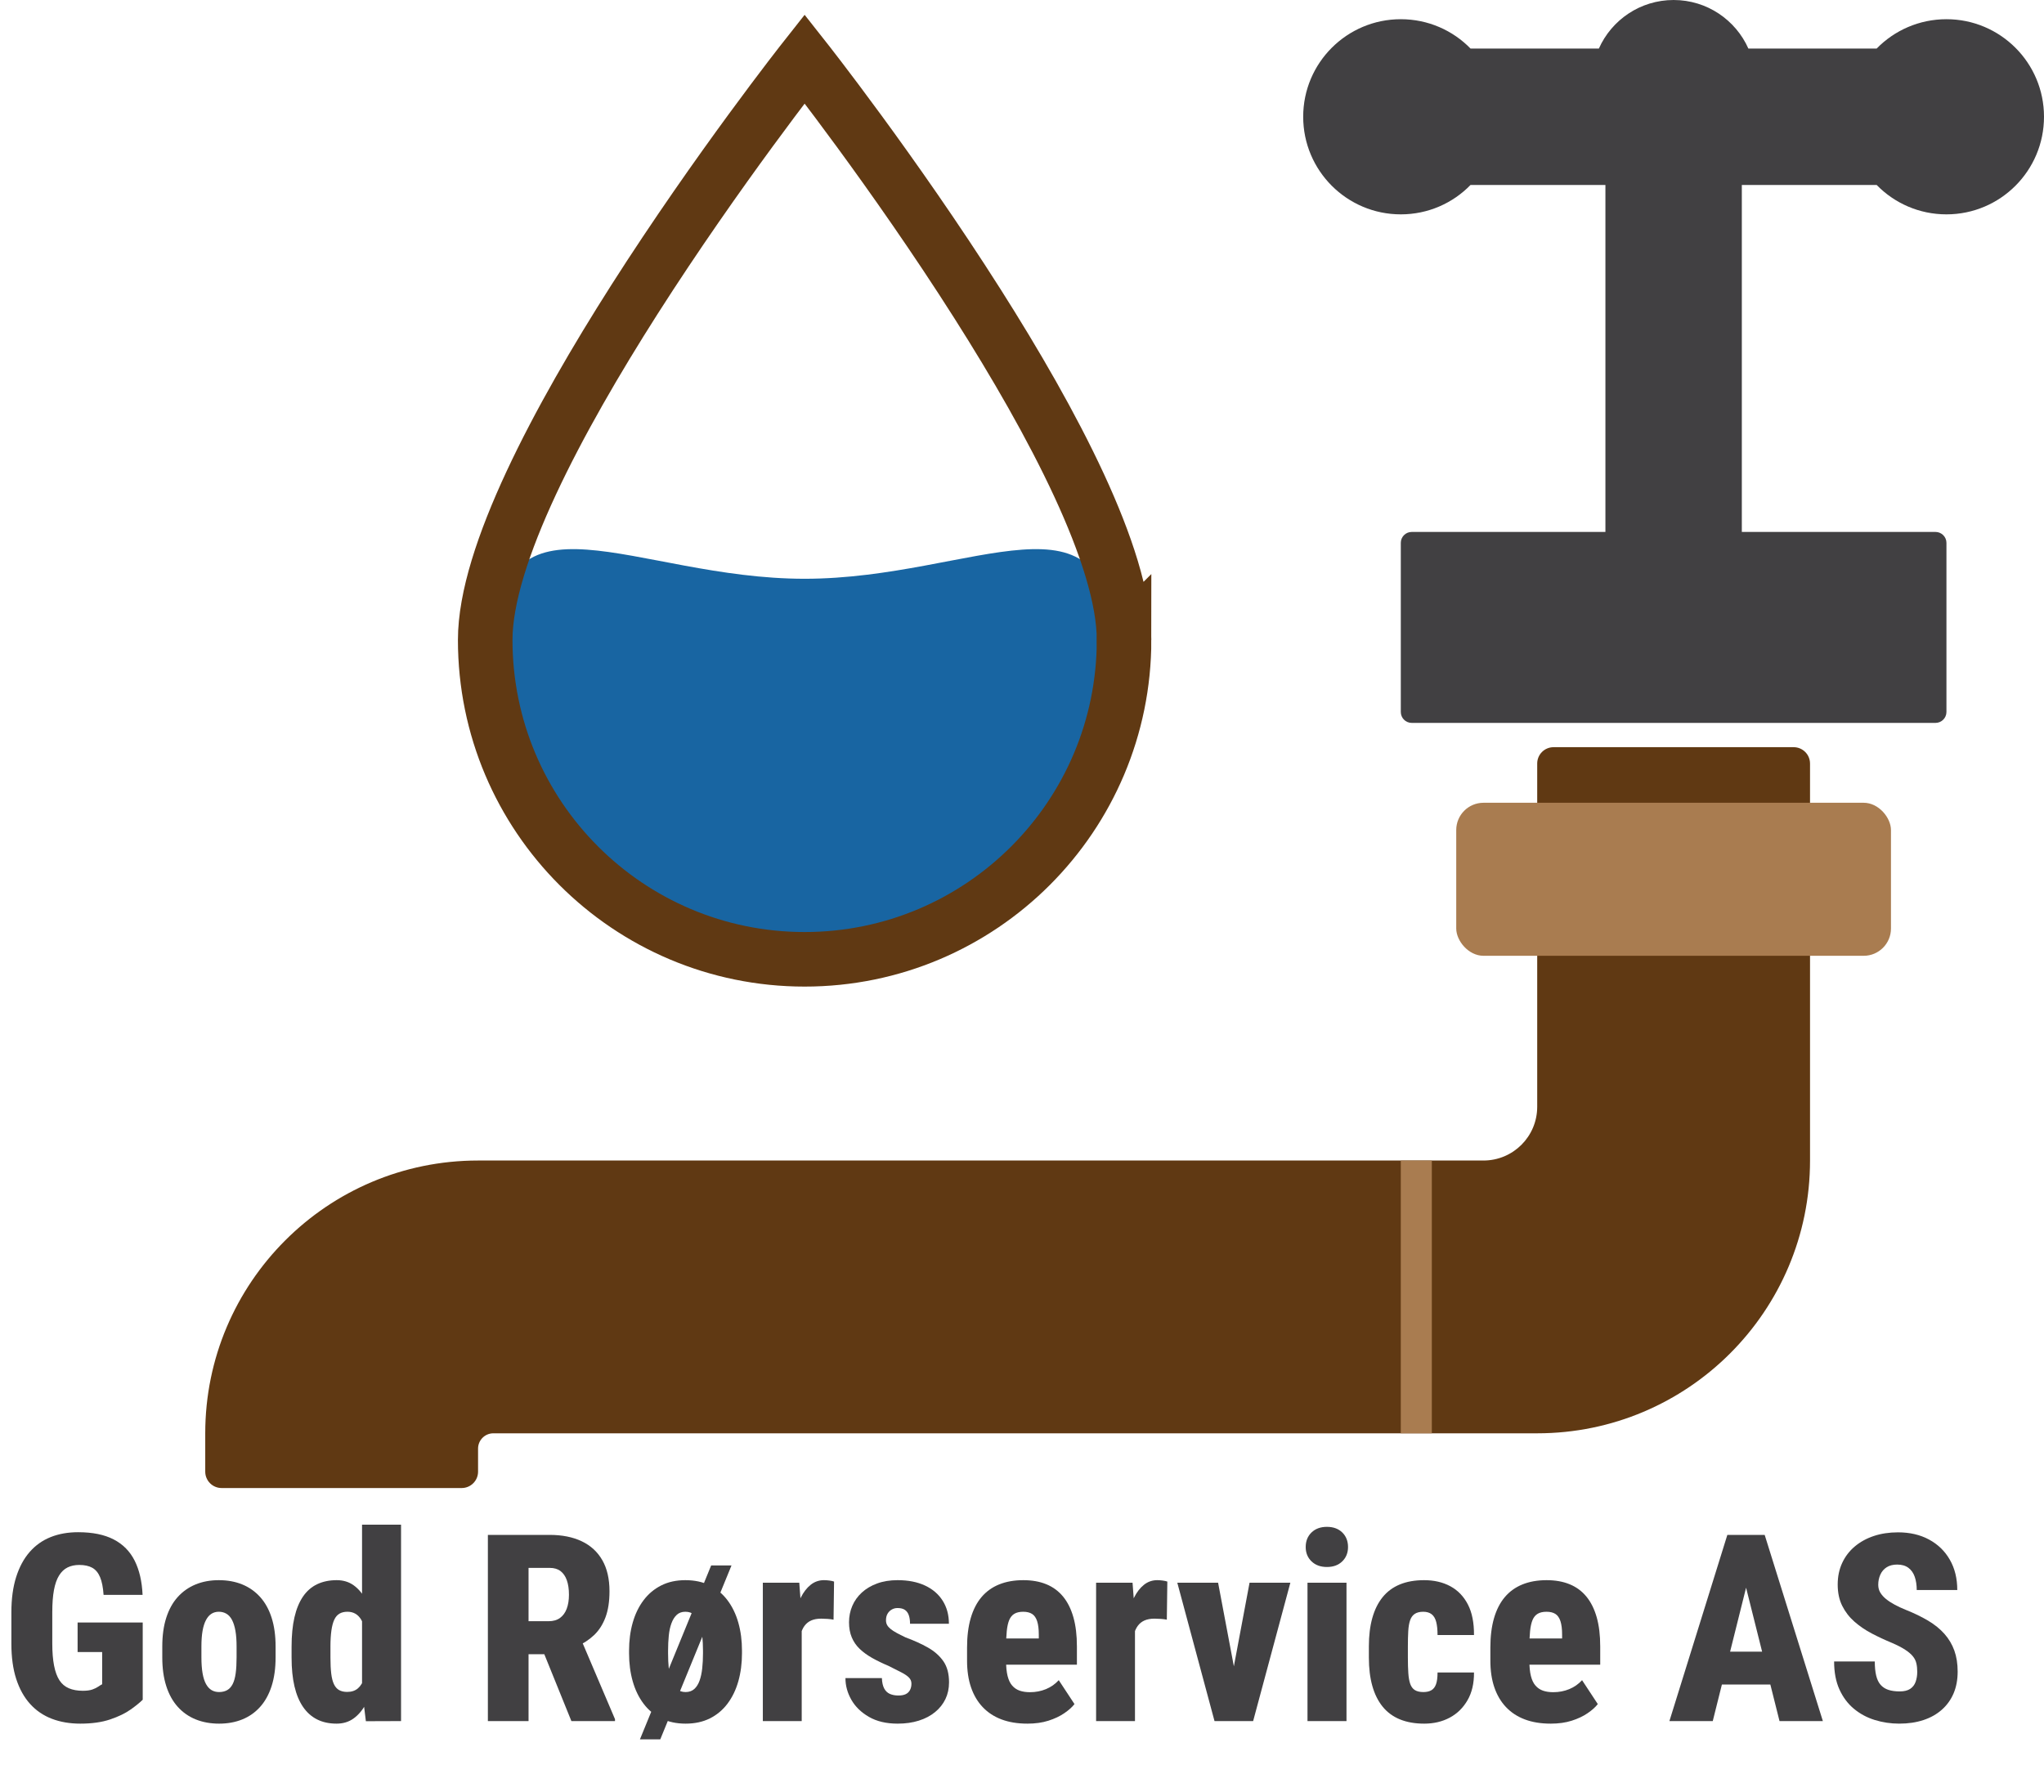
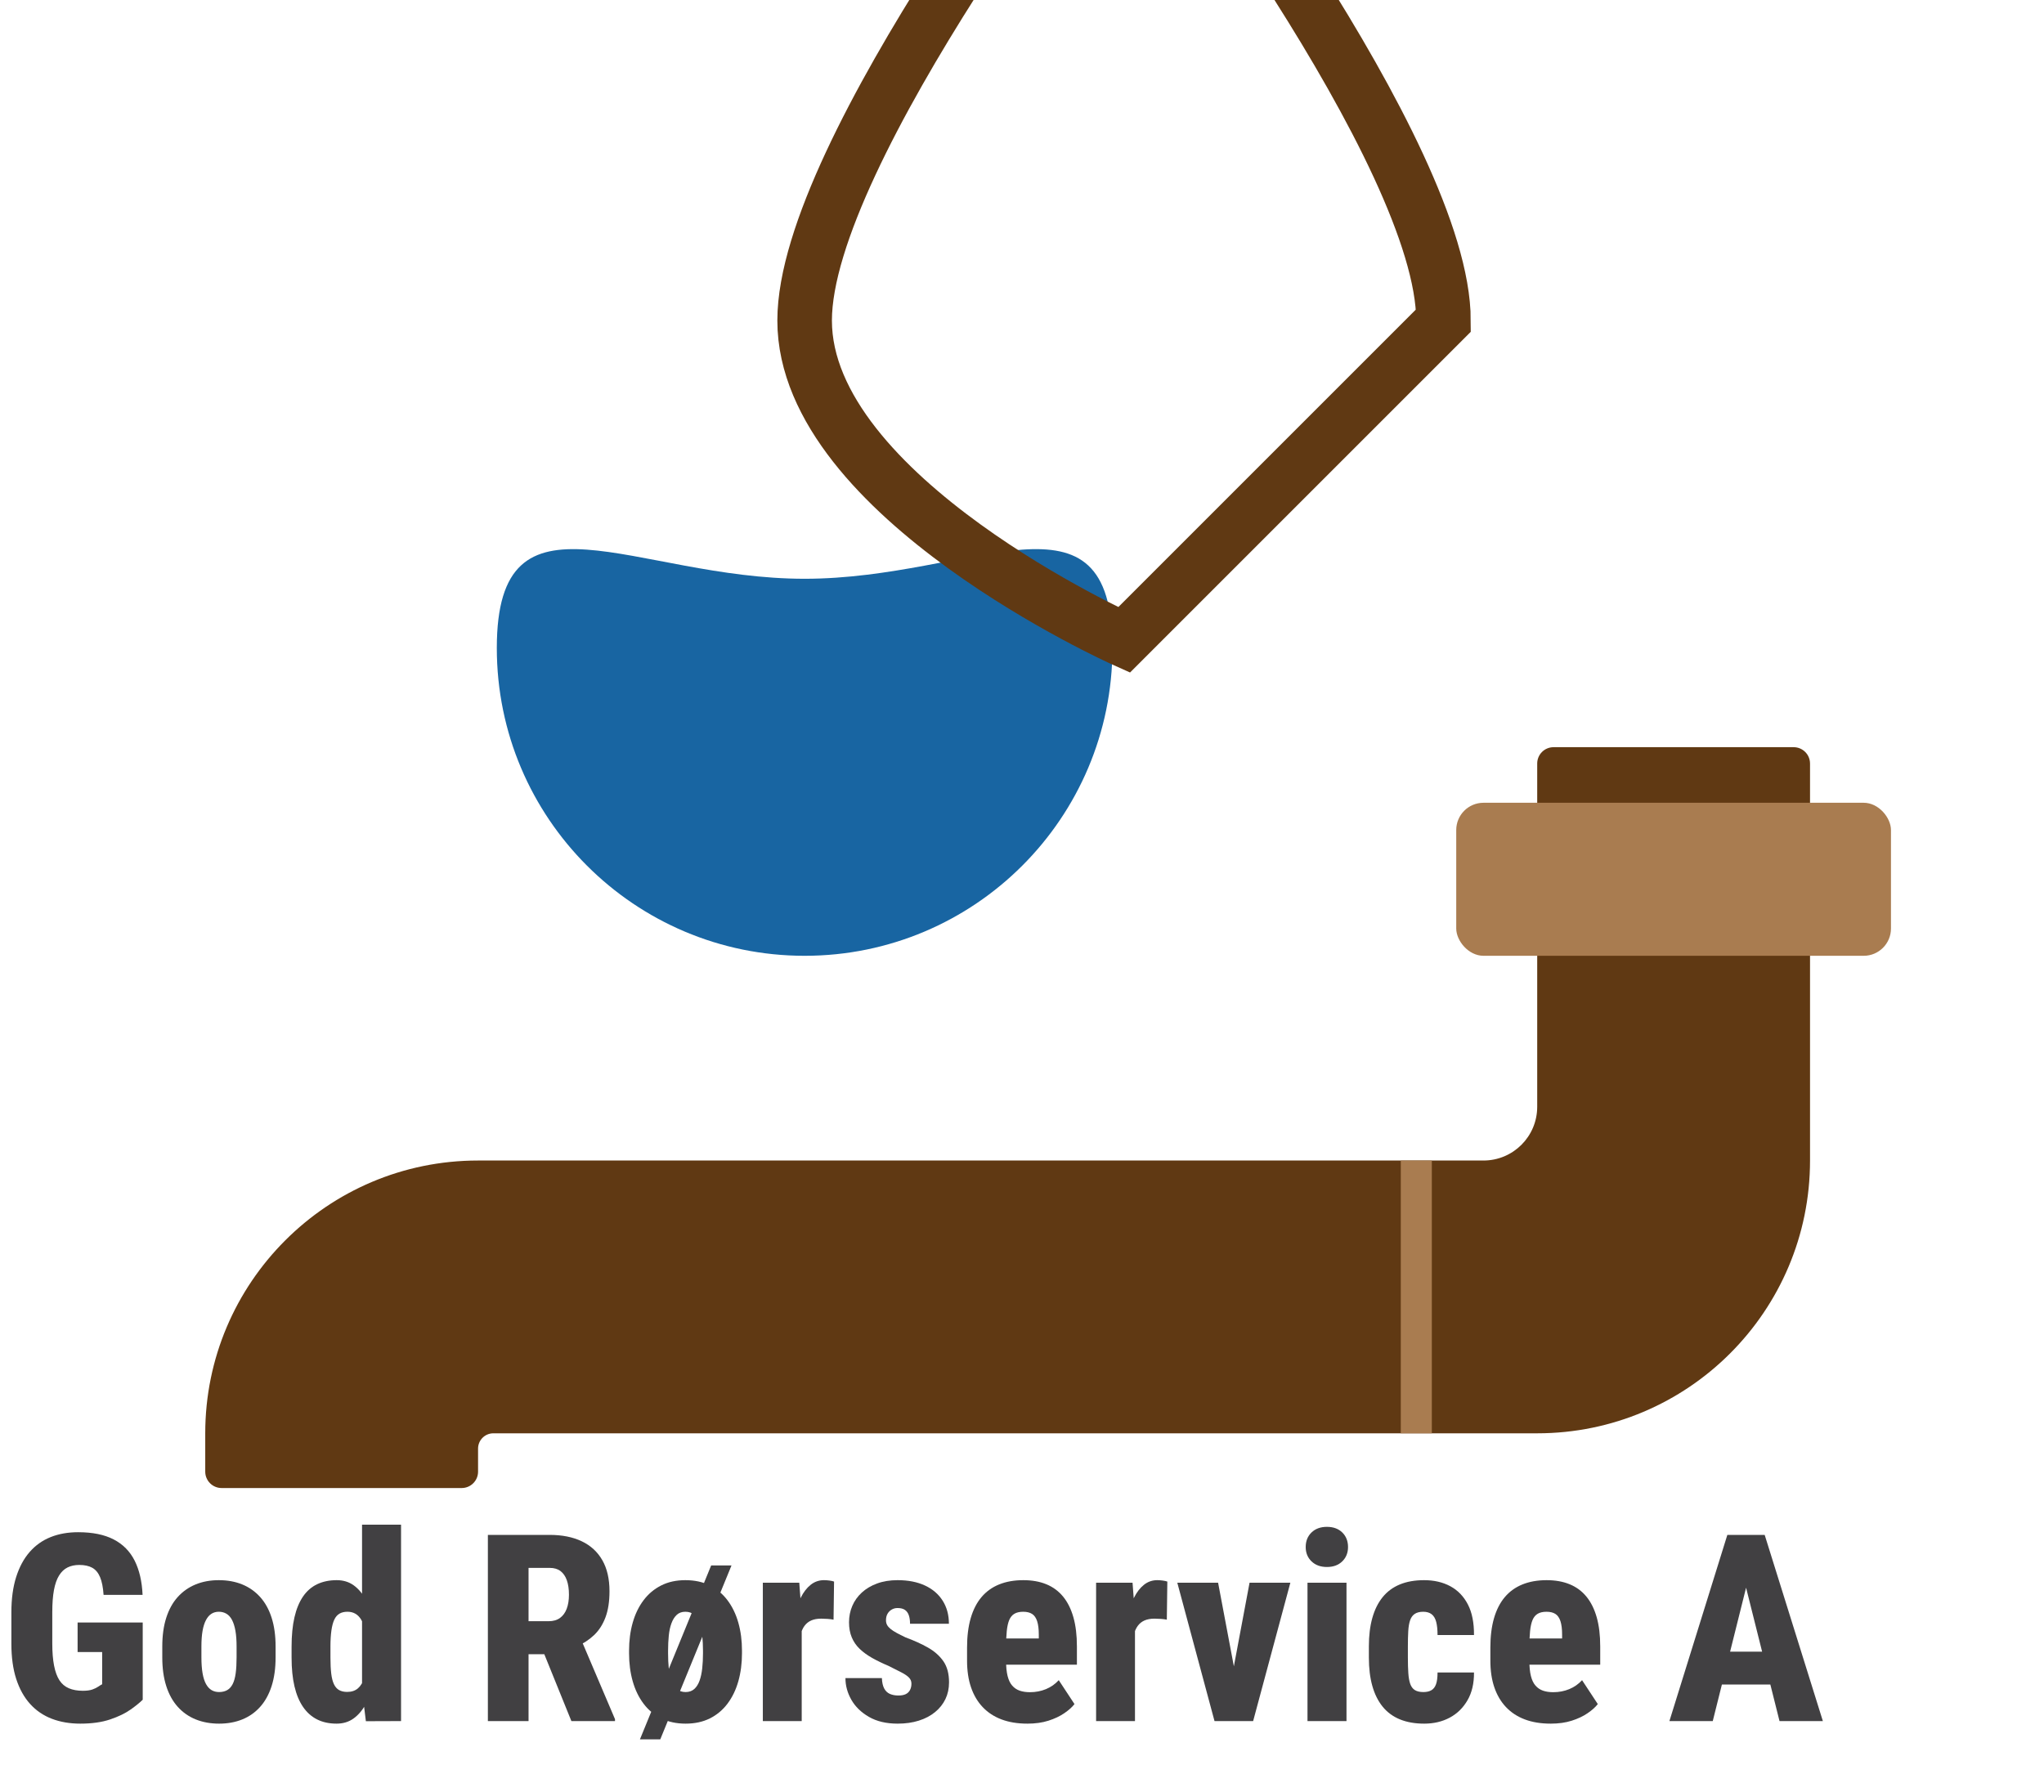
<svg xmlns="http://www.w3.org/2000/svg" viewBox="0 0 374.605 328.462">
  <defs>
    <style>
      .cls-1 {
        fill: #1865a2;
      }

      .cls-2 {
        fill: #603913;
      }

      .cls-3 {
        fill: #414042;
      }

      .cls-4 {
        fill: none;
        stroke: #603913;
        stroke-miterlimit: 10;
        stroke-width: 10px;
      }

      .cls-5 {
        fill: #a97c50;
      }
    </style>
  </defs>
  <g id="Logo">
    <g id="Pipes">
      <g id="Pipes-2" data-name="Pipes">
        <path class="cls-2" d="M331.725,139.95v72.76c0,27.61-22.39,50-50,50H90.415c-1.54,0-2.8,1.25-2.8,2.8v4.23c0,1.65-1.34,3-3,3h-44c-1.66,0-3-1.35-3-3v-7.03c0-13.8,5.6-26.3,14.65-35.35,9.04-9.05,21.54-14.65,35.35-14.65h184.26c5.44,0,9.85-4.41,9.85-9.85v-62.91c0-1.66,1.34-3,3-3h44c1.65,0,3,1.34,3,3Z" />
        <rect class="cls-5" x="266.885" y="147.138" width="79.675" height="28.049" rx="5" ry="5" />
        <rect class="cls-5" x="256.722" y="212.71" width="5.691" height="50" />
      </g>
      <g id="Valve">
-         <path class="cls-3" d="M374.605,21.4c0,9.88-8,17.89-17.88,17.89-5.01,0-9.55-2.06-12.79-5.39h-24.71v63.6h35.5c1.1,0,2,.9,2,2v31c0,1.1-.9,2-2,2h-96c-1.11,0-2-.9-2-2v-31c0-1.1.89-2,2-2h35.5v-63.6h-24.72c-3.23,3.33-7.77,5.39-12.78,5.39-9.88,0-17.89-8.01-17.89-17.89s8.01-17.88,17.89-17.88c5.01,0,9.55,2.06,12.78,5.38h23.52c2.33-5.24,7.58-8.9,13.7-8.9,6.11,0,11.37,3.66,13.7,8.9h23.51c3.24-3.32,7.78-5.38,12.79-5.38,9.88,0,17.88,8,17.88,17.88Z" />
-       </g>
+         </g>
    </g>
    <g id="Drop">
      <path class="cls-1" d="M203.877,118.774c0,31.156-25.257,56.413-56.413,56.413s-56.413-25.257-56.413-56.413,25.257-12.692,56.413-12.692,56.413-18.464,56.413,12.692Z" />
-       <path class="cls-4" d="M206.005,117.29c0,32.33-26.21,58.54-58.54,58.54s-58.54-26.21-58.54-58.54c0-15.46,13.39-40.48,27.35-62.39,15.25-23.91,31.19-44.11,31.19-44.11,0,0,16.29,20.64,31.68,44.89,13.79,21.72,26.86,46.34,26.86,61.61Z" />
+       <path class="cls-4" d="M206.005,117.29s-58.54-26.21-58.54-58.54c0-15.46,13.39-40.48,27.35-62.39,15.25-23.91,31.19-44.11,31.19-44.11,0,0,16.29,20.64,31.68,44.89,13.79,21.72,26.86,46.34,26.86,61.61Z" />
    </g>
  </g>
  <g id="Text">
    <g>
      <path class="cls-3" d="M26.156,297.384v14.156c-.516.516-1.258,1.117-2.227,1.805s-2.215,1.289-3.738,1.805-3.348.773-5.473.773c-1.922,0-3.66-.297-5.215-.891s-2.883-1.5-3.984-2.719-1.949-2.742-2.543-4.57-.891-3.992-.891-6.492v-5.719c0-2.484.293-4.648.879-6.492s1.414-3.375,2.484-4.594,2.352-2.125,3.844-2.719,3.168-.891,5.027-.891c2.641,0,4.812.441,6.516,1.324s2.984,2.18,3.844,3.891,1.344,3.801,1.453,6.27h-7.148c-.094-1.375-.309-2.461-.645-3.258s-.812-1.367-1.43-1.711-1.41-.516-2.379-.516c-.812,0-1.527.152-2.145.457s-1.137.797-1.559,1.477-.734,1.57-.938,2.672-.305,2.449-.305,4.043v5.766c0,1.578.109,2.926.328,4.043s.547,2.012.984,2.684,1.016,1.16,1.734,1.465,1.57.457,2.555.457c.719,0,1.301-.078,1.746-.234s.812-.336,1.102-.539.52-.344.691-.422v-5.906h-4.5v-5.414h11.93Z" />
      <path class="cls-3" d="M29.742,303.783v-1.992c0-2,.242-3.758.727-5.273s1.184-2.781,2.098-3.797,2.008-1.785,3.281-2.309,2.691-.785,4.254-.785c1.594,0,3.027.262,4.301.785s2.367,1.293,3.281,2.309,1.613,2.281,2.098,3.797.727,3.273.727,5.273v1.992c0,1.984-.242,3.734-.727,5.25s-1.184,2.785-2.098,3.809-2.008,1.793-3.281,2.309-2.691.773-4.254.773-2.984-.258-4.266-.773-2.383-1.285-3.305-2.309-1.625-2.293-2.109-3.809-.727-3.266-.727-5.25ZM36.914,301.79v1.992c0,1.125.07,2.094.211,2.906s.352,1.473.633,1.98.621.879,1.02,1.113.855.352,1.371.352c.578,0,1.074-.117,1.488-.352s.75-.605,1.008-1.113.441-1.168.551-1.98.164-1.781.164-2.906v-1.992c0-1.125-.07-2.086-.211-2.883s-.348-1.457-.621-1.98-.617-.906-1.031-1.148-.879-.363-1.395-.363c-.5,0-.945.121-1.336.363s-.727.625-1.008,1.148-.492,1.184-.633,1.98-.211,1.758-.211,2.883Z" />
      <path class="cls-3" d="M53.438,303.829v-1.992c0-2.078.176-3.879.527-5.402s.875-2.793,1.57-3.809,1.562-1.77,2.602-2.262,2.23-.738,3.574-.738c1.188,0,2.215.309,3.082.926s1.605,1.48,2.215,2.59,1.102,2.414,1.477,3.914.656,3.125.844,4.875v2.039c-.203,1.656-.492,3.207-.867,4.652s-.867,2.715-1.477,3.809-1.348,1.949-2.215,2.566-1.895.926-3.082.926c-1.359,0-2.551-.258-3.574-.773s-1.883-1.281-2.578-2.297-1.219-2.273-1.57-3.773-.527-3.25-.527-5.25ZM60.562,301.837v1.992c0,1.141.047,2.109.141,2.906s.258,1.445.492,1.945.551.863.949,1.09.895.34,1.488.34c.812,0,1.473-.223,1.98-.668s.879-1.066,1.113-1.863.344-1.734.328-2.812v-3.656c.016-.906-.051-1.715-.199-2.426s-.363-1.309-.645-1.793-.633-.852-1.055-1.102-.914-.375-1.477-.375c-.578,0-1.066.117-1.465.352s-.715.602-.949,1.102-.41,1.16-.527,1.98-.176,1.816-.176,2.988ZM66.352,309.736v-30.281h7.148v36l-6.445.023-.703-5.742Z" />
      <path class="cls-3" d="M89.414,281.329h11.32c2.281,0,4.242.391,5.883,1.172s2.898,1.938,3.773,3.469,1.312,3.43,1.312,5.695c0,1.875-.246,3.469-.738,4.781s-1.191,2.398-2.098,3.258-1.977,1.555-3.211,2.086l-2.367,1.406h-9l-.047-6.047h6.305c.844,0,1.539-.199,2.086-.598s.957-.961,1.23-1.688.41-1.582.41-2.566c0-1.031-.129-1.914-.387-2.648s-.645-1.297-1.16-1.688-1.18-.586-1.992-.586h-3.867v28.078h-7.453v-34.125ZM104.719,315.454l-6.141-15.164h7.828l6.305,14.812v.352h-7.992Z" />
      <path class="cls-3" d="M115.289,303.033v-.492c0-1.844.223-3.551.668-5.121s1.105-2.938,1.98-4.102,1.953-2.07,3.234-2.719,2.758-.973,4.43-.973c1.719,0,3.219.324,4.5.973s2.359,1.555,3.234,2.719,1.535,2.531,1.98,4.102.668,3.277.668,5.121v.492c0,1.844-.223,3.551-.668,5.121s-1.105,2.938-1.98,4.102-1.953,2.066-3.234,2.707-2.766.961-4.453.961c-1.672,0-3.156-.32-4.453-.961s-2.383-1.543-3.258-2.707-1.535-2.531-1.98-4.102-.668-3.277-.668-5.121ZM134.062,286.931l-13.055,31.875h-3.727l13.055-31.875h3.727ZM122.438,302.54v.492c0,.984.043,1.906.129,2.766s.25,1.613.492,2.262.574,1.156.996,1.523.953.551,1.594.551,1.168-.184,1.582-.551.738-.875.973-1.523.398-1.402.492-2.262.141-1.781.141-2.766v-.492c0-.969-.047-1.883-.141-2.742s-.258-1.617-.492-2.273-.562-1.172-.984-1.547-.961-.562-1.617-.562c-.641,0-1.164.188-1.57.562s-.73.891-.973,1.547-.406,1.414-.492,2.273-.129,1.773-.129,2.742Z" />
      <path class="cls-3" d="M146.93,296.072v19.383h-7.125v-25.359h6.68l.445,5.977ZM152.859,289.884l-.094,6.984c-.281-.062-.648-.109-1.102-.141s-.836-.047-1.148-.047c-.719,0-1.328.109-1.828.328s-.91.543-1.23.973-.562.961-.727,1.594-.246,1.371-.246,2.215l-1.266-.727c0-1.688.129-3.227.387-4.617s.641-2.594,1.148-3.609,1.117-1.805,1.828-2.367,1.52-.844,2.426-.844c.312,0,.645.023.996.07s.637.109.855.188Z" />
      <path class="cls-3" d="M167.039,308.587c0-.438-.156-.812-.469-1.125s-.781-.629-1.406-.949-1.406-.715-2.344-1.184c-1.078-.453-2.062-.93-2.953-1.43s-1.656-1.055-2.297-1.664-1.129-1.316-1.465-2.121-.504-1.723-.504-2.754c0-1.078.199-2.082.598-3.012s.98-1.746,1.746-2.449,1.699-1.258,2.801-1.664,2.355-.609,3.762-.609c1.938,0,3.609.328,5.016.984s2.488,1.586,3.246,2.789,1.137,2.609,1.137,4.219h-7.125c0-.609-.074-1.129-.223-1.559s-.387-.758-.715-.984-.781-.34-1.359-.34c-.375,0-.723.09-1.043.27s-.578.434-.773.762-.293.734-.293,1.219c0,.328.07.617.211.867s.355.492.645.727.656.473,1.102.715.996.52,1.652.832c1.531.562,2.891,1.18,4.078,1.852s2.129,1.504,2.824,2.496,1.043,2.285,1.043,3.879c0,1.125-.219,2.145-.656,3.059s-1.07,1.711-1.898,2.391-1.82,1.203-2.977,1.57-2.453.551-3.891.551c-2.078,0-3.832-.414-5.262-1.242s-2.504-1.875-3.223-3.141-1.078-2.586-1.078-3.961h6.68c.031.797.172,1.43.422,1.898s.598.801,1.043.996.965.293,1.559.293c.547,0,.992-.082,1.336-.246s.605-.414.785-.75.27-.73.27-1.184Z" />
      <path class="cls-3" d="M188.273,315.923c-1.781,0-3.355-.258-4.723-.773s-2.52-1.27-3.457-2.262-1.648-2.199-2.133-3.621-.727-3.055-.727-4.898v-2.391c0-2.047.223-3.84.668-5.379s1.102-2.824,1.969-3.855,1.945-1.809,3.234-2.332,2.77-.785,4.441-.785c1.594,0,3,.25,4.219.75s2.242,1.254,3.07,2.262,1.457,2.27,1.887,3.785.645,3.297.645,5.344v3.352h-17.297v-4.805h10.312v-.703c0-1.031-.102-1.855-.305-2.473s-.512-1.059-.926-1.324-.957-.398-1.629-.398c-.656,0-1.191.121-1.605.363s-.73.621-.949,1.137-.371,1.195-.457,2.039-.129,1.852-.129,3.023v2.391c0,1.141.094,2.082.281,2.824s.469,1.328.844,1.758.832.738,1.371.926,1.168.281,1.887.281c1.047,0,2.023-.188,2.93-.562s1.688-.922,2.344-1.641l2.883,4.383c-.438.562-1.062,1.121-1.875,1.676s-1.781,1.012-2.906,1.371-2.414.539-3.867.539Z" />
      <path class="cls-3" d="M208.008,296.072v19.383h-7.125v-25.359h6.68l.445,5.977ZM213.938,289.884l-.094,6.984c-.281-.062-.648-.109-1.102-.141s-.836-.047-1.148-.047c-.719,0-1.328.109-1.828.328s-.91.543-1.23.973-.562.961-.727,1.594-.246,1.371-.246,2.215l-1.266-.727c0-1.688.129-3.227.387-4.617s.641-2.594,1.148-3.609,1.117-1.805,1.828-2.367,1.52-.844,2.426-.844c.312,0,.645.023.996.07s.637.109.855.188Z" />
      <path class="cls-3" d="M223.242,290.095l3.797,20.133v5.227h-4.453l-6.82-25.359h7.477ZM225.234,310.204l3.773-20.109h7.477l-6.82,25.359h-4.453l.023-5.25Z" />
      <path class="cls-3" d="M239.297,283.556c0-1.094.355-1.984,1.066-2.672s1.652-1.031,2.824-1.031,2.109.344,2.812,1.031,1.055,1.578,1.055,2.672c0,1.062-.352,1.938-1.055,2.625s-1.641,1.031-2.812,1.031-2.113-.344-2.824-1.031-1.066-1.562-1.066-2.625ZM246.773,290.095v25.359h-7.148v-25.359h7.148Z" />
      <path class="cls-3" d="M260.883,310.134c.578,0,1.059-.109,1.441-.328s.668-.586.855-1.102.281-1.234.281-2.156h6.68c.016,2-.383,3.699-1.195,5.098s-1.902,2.461-3.27,3.188-2.918,1.09-4.652,1.09c-1.703,0-3.191-.262-4.465-.785s-2.328-1.301-3.164-2.332-1.465-2.297-1.887-3.797-.633-3.227-.633-5.18v-2.109c0-1.938.211-3.66.633-5.168s1.051-2.777,1.887-3.809,1.887-1.809,3.152-2.332,2.75-.785,4.453-.785c1.828,0,3.43.371,4.805,1.113s2.445,1.852,3.211,3.328,1.141,3.348,1.125,5.613h-6.68c0-.969-.082-1.77-.246-2.402s-.441-1.102-.832-1.406-.906-.457-1.547-.457-1.156.129-1.547.387-.676.648-.855,1.172-.293,1.18-.34,1.969-.07,1.715-.07,2.777v2.109c0,1.094.027,2.043.082,2.848s.172,1.461.352,1.969.461.883.844,1.125.91.363,1.582.363Z" />
      <path class="cls-3" d="M284.18,315.923c-1.781,0-3.355-.258-4.723-.773s-2.52-1.27-3.457-2.262-1.648-2.199-2.133-3.621-.727-3.055-.727-4.898v-2.391c0-2.047.223-3.84.668-5.379s1.102-2.824,1.969-3.855,1.945-1.809,3.234-2.332,2.77-.785,4.441-.785c1.594,0,3,.25,4.219.75s2.242,1.254,3.07,2.262,1.457,2.27,1.887,3.785.645,3.297.645,5.344v3.352h-17.297v-4.805h10.312v-.703c0-1.031-.102-1.855-.305-2.473s-.512-1.059-.926-1.324-.957-.398-1.629-.398c-.656,0-1.191.121-1.605.363s-.73.621-.949,1.137-.371,1.195-.457,2.039-.129,1.852-.129,3.023v2.391c0,1.141.094,2.082.281,2.824s.469,1.328.844,1.758.832.738,1.371.926,1.168.281,1.887.281c1.047,0,2.023-.188,2.93-.562s1.688-.922,2.344-1.641l2.883,4.383c-.438.562-1.062,1.121-1.875,1.676s-1.781,1.012-2.906,1.371-2.414.539-3.867.539Z" />
      <path class="cls-3" d="M320.766,287.962l-6.867,27.492h-7.945l10.617-34.125h4.945l-.75,6.633ZM326.391,302.728v6.023h-15.117v-6.023h15.117ZM326.133,315.454l-6.891-27.492-.844-6.633h5.016l10.664,34.125h-7.945Z" />
-       <path class="cls-3" d="M351.375,306.431c0-.578-.055-1.102-.164-1.57s-.324-.898-.645-1.289-.789-.789-1.406-1.195-1.434-.828-2.449-1.266c-1.25-.516-2.465-1.082-3.645-1.699s-2.242-1.34-3.188-2.168-1.695-1.797-2.25-2.906-.832-2.414-.832-3.914c0-1.453.273-2.77.82-3.949s1.316-2.188,2.309-3.023,2.156-1.477,3.492-1.922,2.816-.668,4.441-.668c2.156,0,4.051.441,5.684,1.324s2.902,2.117,3.809,3.703,1.359,3.434,1.359,5.543h-7.43c0-.906-.121-1.711-.363-2.414s-.629-1.254-1.16-1.652-1.219-.598-2.062-.598c-.766,0-1.406.164-1.922.492s-.902.777-1.16,1.348-.387,1.191-.387,1.863c0,.547.129,1.031.387,1.453s.609.812,1.055,1.172.973.703,1.582,1.031,1.281.641,2.016.938c1.531.609,2.895,1.27,4.09,1.98s2.195,1.52,3,2.426,1.41,1.926,1.816,3.059.609,2.418.609,3.855c0,1.484-.246,2.809-.738,3.973s-1.207,2.164-2.145,3-2.066,1.473-3.387,1.91-2.801.656-4.441.656c-1.547,0-3.039-.223-4.477-.668s-2.715-1.133-3.832-2.062-2-2.109-2.648-3.539-.973-3.137-.973-5.121h7.453c0,1.016.086,1.879.258,2.59s.445,1.277.82,1.699.852.727,1.43.914,1.266.281,2.062.281c.812,0,1.453-.156,1.922-.469s.801-.746.996-1.301.293-1.16.293-1.816Z" />
    </g>
  </g>
</svg>